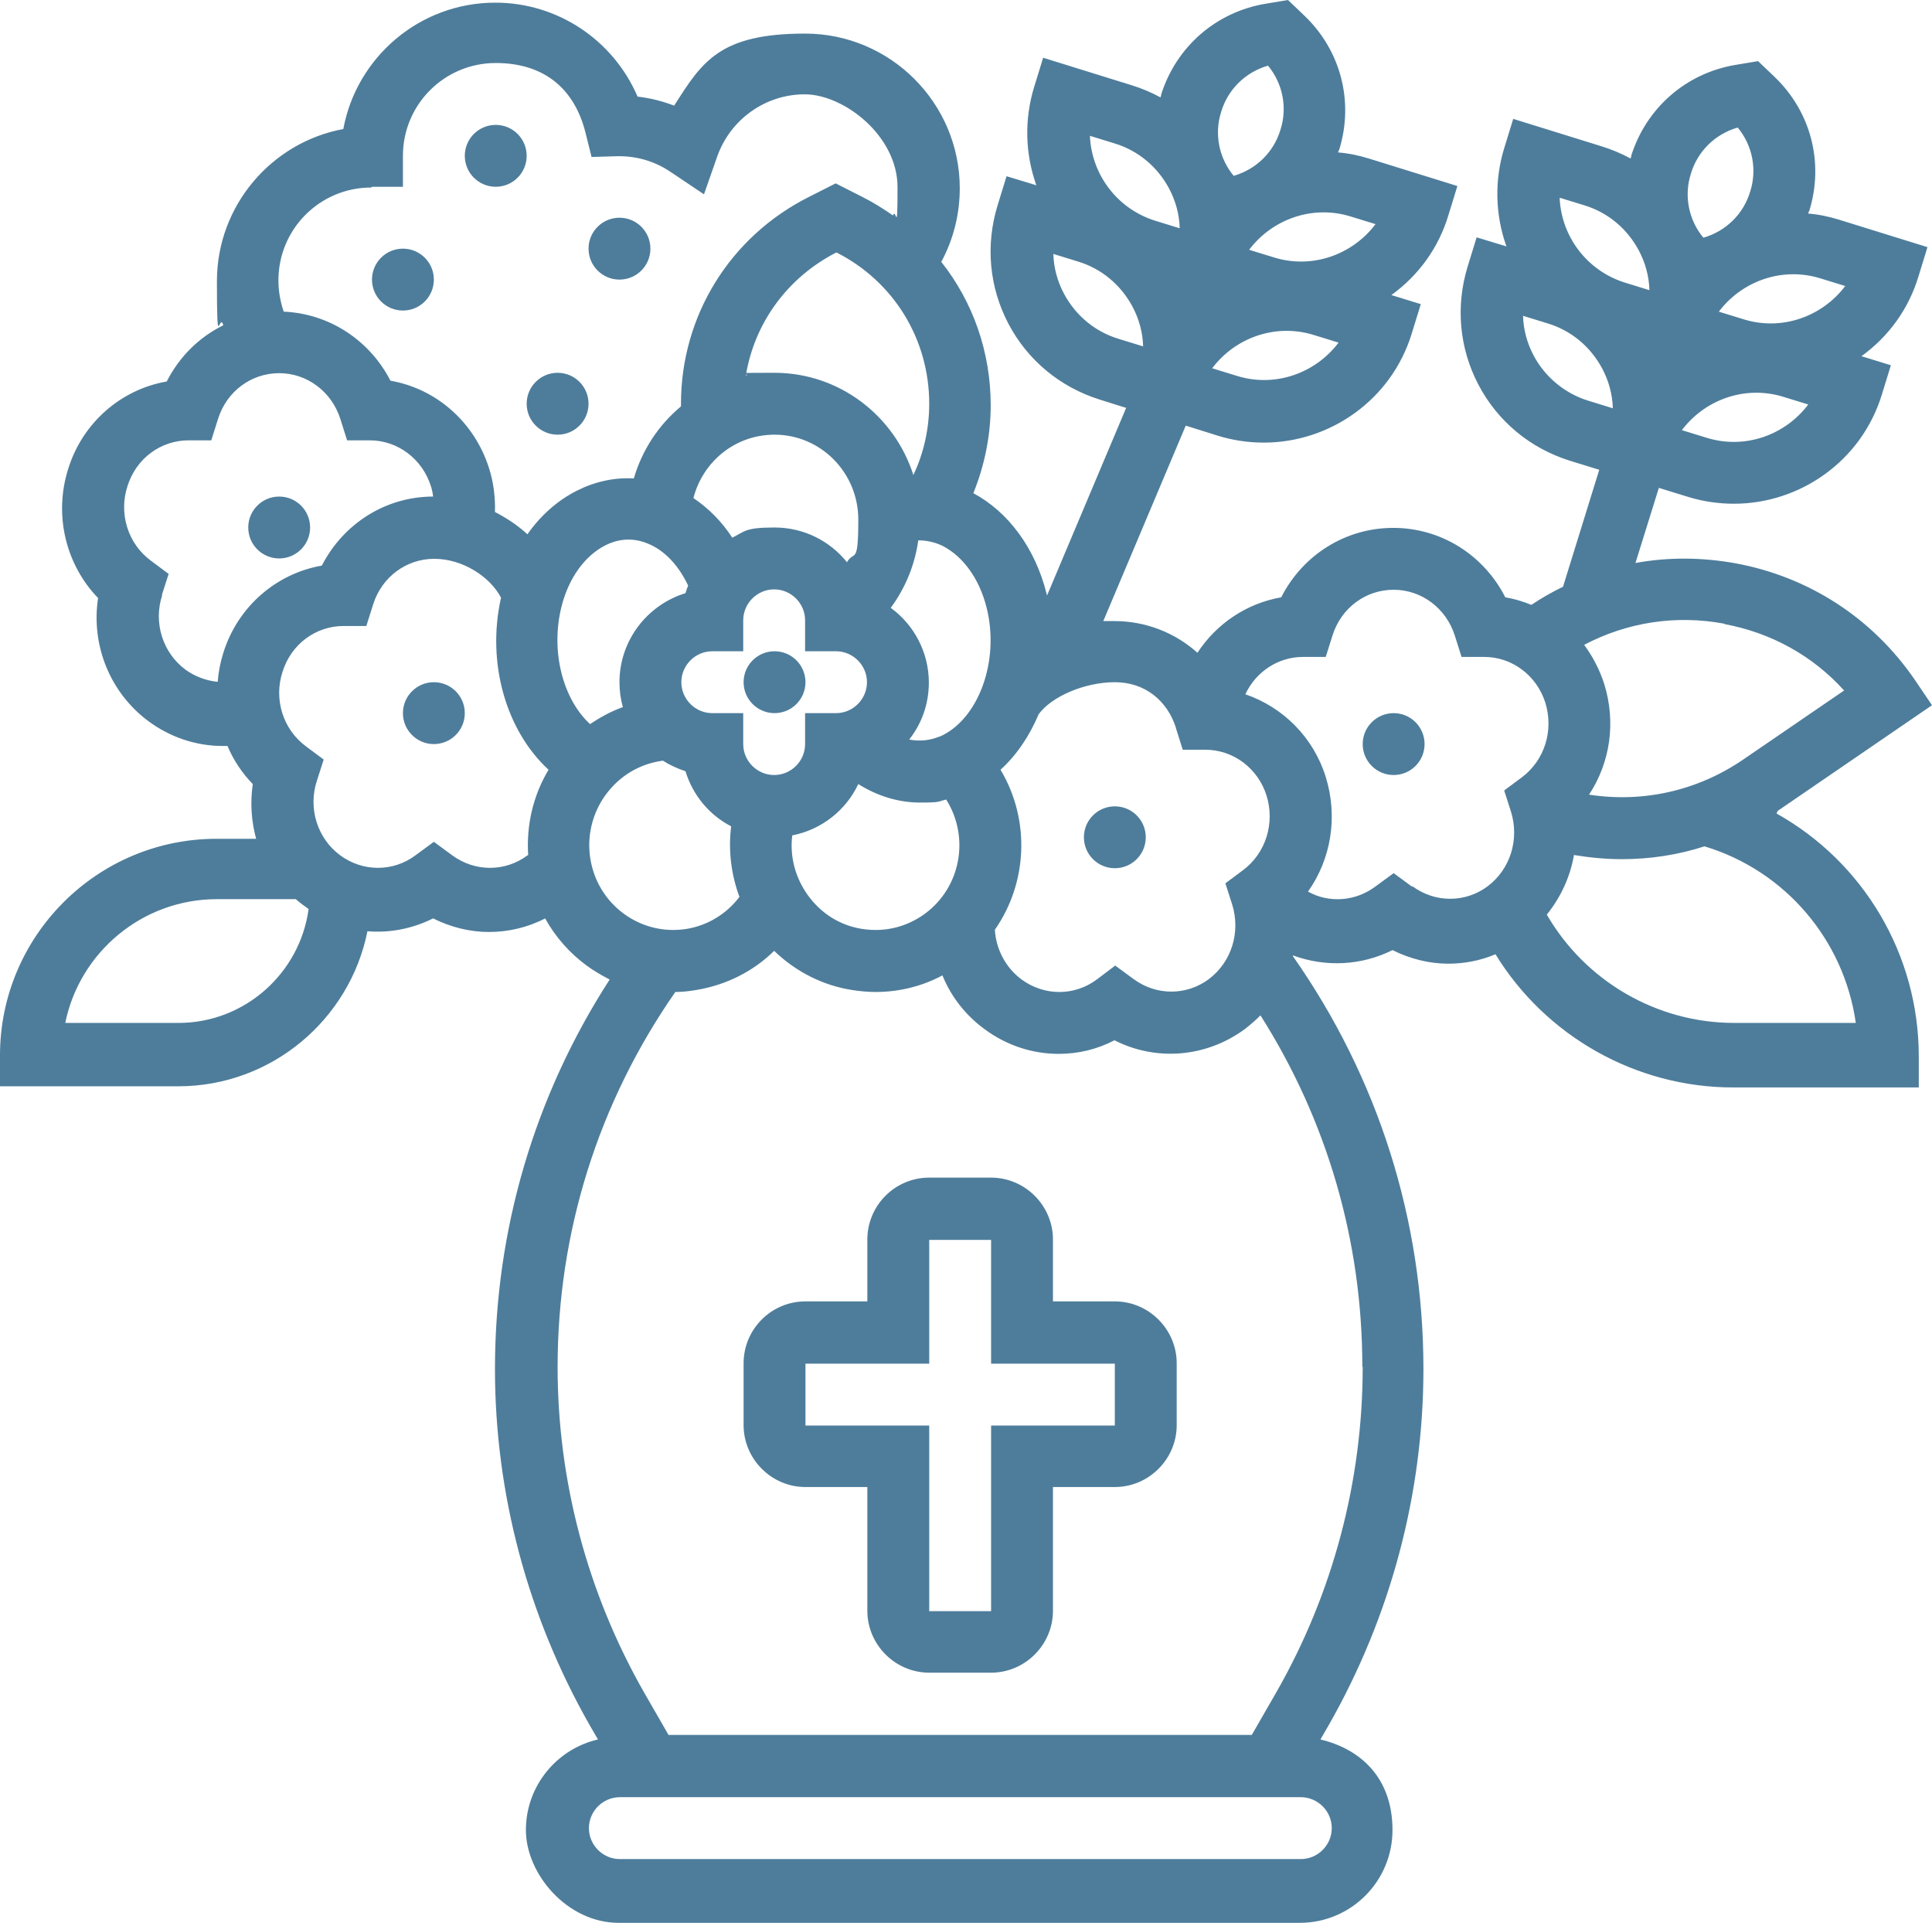
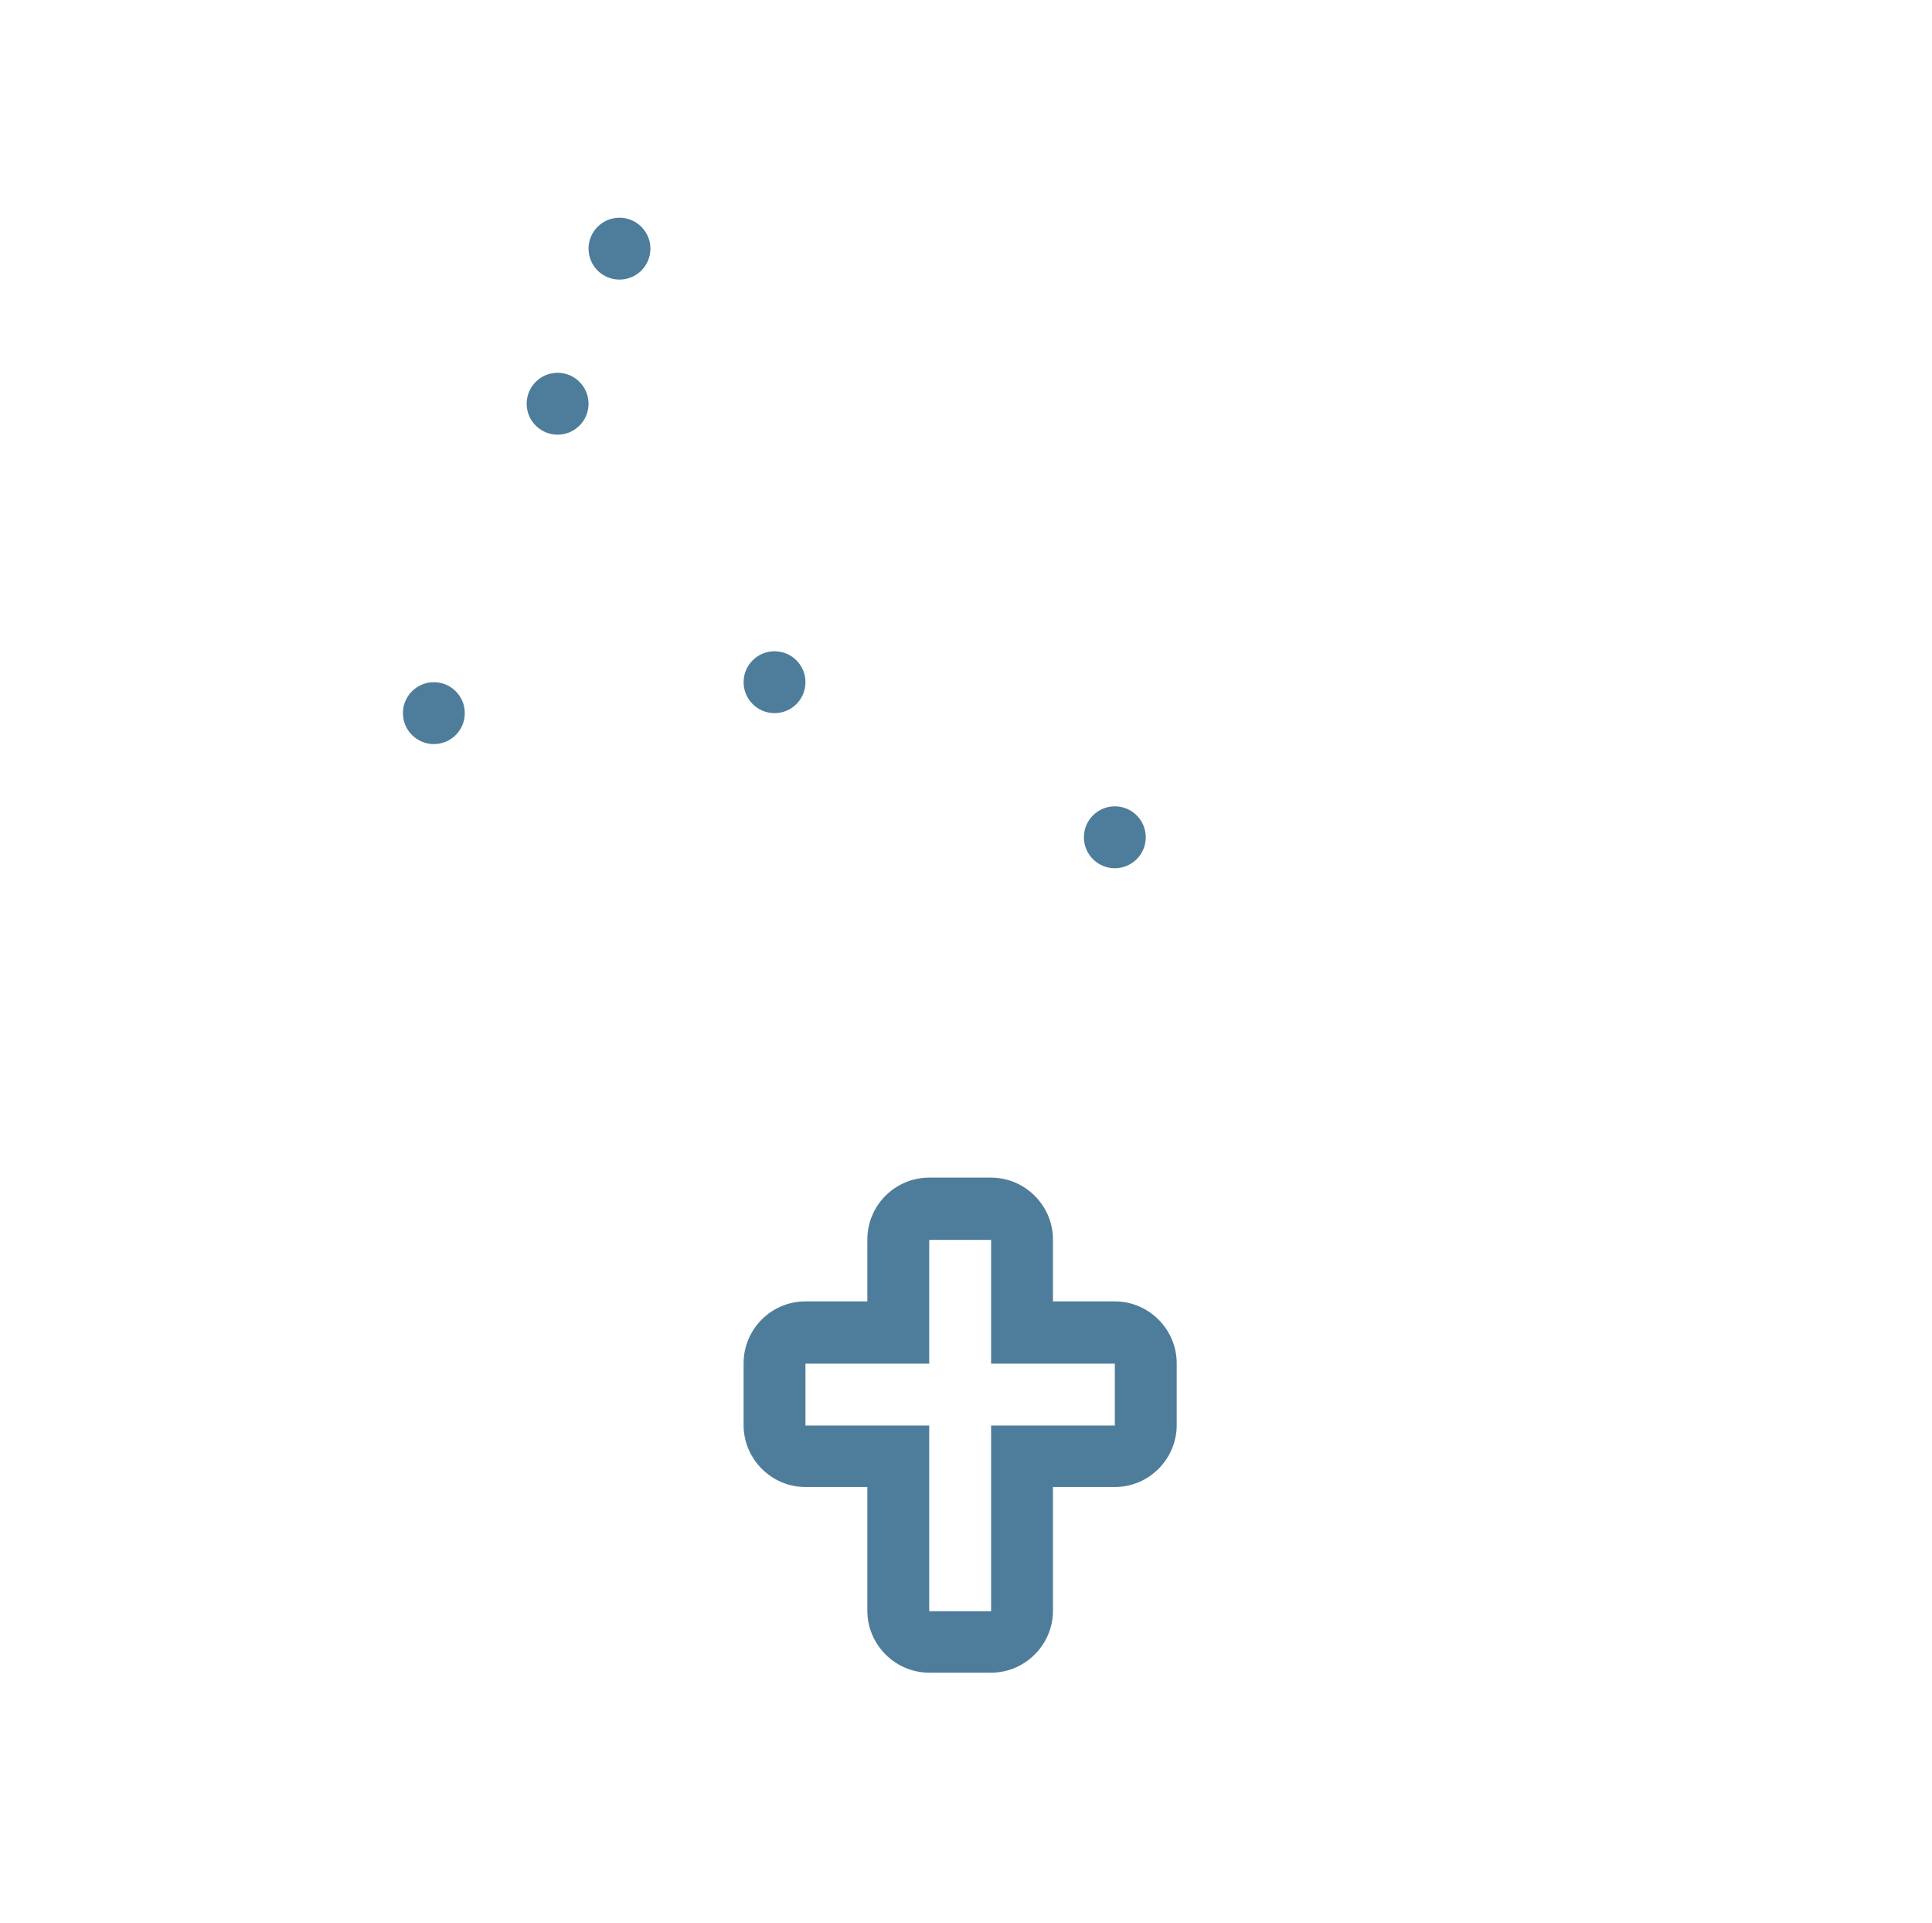
<svg xmlns="http://www.w3.org/2000/svg" id="Ebene_1" data-name="Ebene 1" viewBox="0 0 512.1 509.6">
  <defs>
    <style>
      .cls-1 {
        fill: #4e7d9b;
        stroke-width: 0px;
      }
    </style>
  </defs>
  <path class="cls-1" d="M295.5,344.9h-16.4v-16.4c0-9-7.4-16.4-16.4-16.4h-16.4c-9.1,0-16.4,7.4-16.4,16.4v16.4h-16.4c-9.1,0-16.4,7.4-16.4,16.4v16.4c0,9,7.4,16.4,16.4,16.4h16.4v32.8c0,9,7.4,16.4,16.4,16.4h16.4c9,0,16.4-7.4,16.4-16.4v-32.8h16.4c9,0,16.4-7.4,16.4-16.4v-16.4c0-9-7.4-16.4-16.4-16.4ZM295.5,377.8h-32.8v49.2h-16.4v-49.2h-32.8v-16.4h32.8v-32.8h16.4v32.8h32.8v16.4Z" />
  <circle class="cls-1" cx="205.3" cy="180.8" r="8.2" />
  <circle class="cls-1" cx="295.5" cy="221.9" r="8.2" />
-   <circle class="cls-1" cx="369.4" cy="197.2" r="8.2" />
  <circle class="cls-1" cx="115" cy="189" r="8.2" />
-   <circle class="cls-1" cx="74" cy="139.8" r="8.2" />
-   <path class="cls-1" d="M471.2,214.9s.2-.1.3-.2l40.6-27.8-4.6-6.8c-11.2-16.3-28-27.2-47.4-30.8-8.8-1.6-17.8-1.7-26.6-.1l6.2-19.9,7.8,2.4c3.9,1.2,8,1.8,12.1,1.8,17.5,0,33.8-11.3,39.2-28.9l2.4-7.8-7.8-2.4c7.2-5.2,12.5-12.5,15.1-21.1l2.4-7.8-23.5-7.3c-2.6-.8-5.4-1.4-8.1-1.6,0-.3.2-.5.3-.8,3.9-12.7.4-26.2-9.2-35.4l-4.4-4.2-6,1c-13.1,2.2-23.6,11.4-27.6,24,0,.3-.1.5-.2.8-2.4-1.3-5-2.4-7.6-3.2l-23.5-7.3-2.4,7.8c-2.6,8.5-2.4,17.6.6,26l-7.9-2.4-2.4,7.8c-3.2,10.5-2.2,21.6,2.9,31.3s13.7,16.8,24.2,20.1l7.8,2.4-9.6,31c-2.9,1.4-5.7,3-8.4,4.8-2.2-.9-4.5-1.6-6.9-2-5.7-11.2-17-18.4-29.7-18.4s-24,7.2-29.7,18.4c-9.1,1.6-17.1,6.9-22.2,14.7-5.9-5.3-13.7-8.4-22-8.4s-2,0-3,.1l21.9-51.9,8.6,2.7c3.9,1.2,8,1.8,12.1,1.8,17.5,0,33.8-11.3,39.2-28.9l2.4-7.8-7.8-2.4c7.2-5.2,12.5-12.5,15.1-21.1l2.4-7.8-23.5-7.3c-2.6-.8-5.4-1.4-8.1-1.6,0-.3.2-.5.3-.8,3.9-12.7.4-26.2-9.2-35.4l-4.4-4.2-6,1c-13.1,2.2-23.6,11.4-27.6,24,0,.3-.1.5-.2.8-2.4-1.3-5-2.4-7.6-3.2l-23.5-7.3-2.4,7.8c-2.6,8.5-2.4,17.6.6,26l-7.9-2.4-2.4,7.8c-3.2,10.5-2.2,21.6,2.9,31.3s13.7,16.8,24.2,20.1l7,2.2-21,49.8c0-.2,0-.4-.1-.6-3-12-10.1-21.6-19.4-26.6,3-7.4,4.6-15.3,4.6-23.3,0-14.1-4.7-27.4-13.1-38,3.2-5.9,4.9-12.6,4.9-19.5,0-22.6-18.4-41-41-41s-27.3,7.4-34.7,19.1c-3.1-1.2-6.3-2-9.7-2.4-6.5-15.1-21.3-24.9-37.7-24.9-20.1,0-36.8,14.5-40.3,33.5-19,3.5-33.5,20.3-33.5,40.3s.6,7.9,1.7,11.7c-6.5,3.2-11.7,8.4-15,14.9-12.1,2.1-22.3,10.9-26.1,23.1-3.9,12.2-.7,25.4,7.9,34.3-1.9,12.4,3.1,25,13.3,32.6,5.8,4.3,12.7,6.6,19.7,6.6s.9,0,1.3,0c1.6,3.8,3.9,7.2,6.7,10.1-.7,4.9-.4,9.8.9,14.5h-10.5c-31.7,0-57.4,25.8-57.4,57.4v8.2h47.2c24.8,0,45.5-17.7,50.2-41.1,6,.5,12-.7,17.4-3.4,4.6,2.3,9.7,3.6,14.8,3.6s10.3-1.2,14.9-3.6c2.7,4.9,6.5,9.2,11,12.5,1.9,1.4,4,2.6,6.1,3.7-19.9,30.8-30.4,66.3-30.4,103.2,0,33.1,8.7,65.6,25.1,94.4l2.2,3.8c-10.9,2.5-19.1,12.3-19.1,24s11,24.6,24.6,24.6h180.5c13.6,0,24.6-11,24.6-24.6s-8.2-21.4-19.1-24l2.2-3.8c16.4-28.8,25.1-61.3,25.1-94.4,0-39.4-12-77.2-34.6-109.4v-.2c8.7,3.2,18.2,2.7,26.4-1.4,4.6,2.3,9.7,3.6,14.8,3.6,4.2,0,8.5-.8,12.5-2.5,13.3,21.7,37.2,35.3,63,35.3h49.2v-8.2c0-27.2-14.8-51.6-37.7-64.4h0l.3-.7ZM452.3,116l-6.5-2c6.1-8.1,16.8-12,27-8.8l6.5,2c-6.1,8.1-16.8,12-27,8.8ZM489.1,75.8c-6.1,8.1-16.8,12-27,8.8l-6.5-2c6.1-8.1,16.8-12,27-8.8l6.5,2ZM448.2,46c1.8-6,6.5-10.5,12.4-12.2,3.9,4.7,5.2,11.1,3.3,17-1.8,6-6.5,10.5-12.4,12.2-3.9-4.7-5.2-11.1-3.3-17ZM419.9,54.4c6.3,1.9,11.4,6.2,14.5,12,1.7,3.2,2.7,6.8,2.8,10.5l-6.5-2c-10.2-3.2-16.9-12.4-17.3-22.5l6.5,2ZM406.5,94.2c-1.7-3.2-2.7-6.8-2.8-10.5l6.5,2c6.3,1.9,11.4,6.2,14.5,12,1.7,3.2,2.7,6.8,2.8,10.5l-6.5-2c-6.2-1.9-11.5-6.3-14.5-12h0ZM457.1,165.4c12.4,2.3,23.4,8.4,31.7,17.6l-26.6,18.2c-12.2,8.4-26.7,11.6-41,9.4,5.6-8.5,7.2-19.2,4-29.4-1.2-3.7-3-7.2-5.3-10.3,11.4-6,24.3-8,37.2-5.6v.1ZM311.7,193l1.8,5.7h6c7.4,0,13.9,4.9,16.2,12.1,2.3,7.4-.2,15.3-6.2,19.8l-4.7,3.5,1.8,5.6c2.3,7.4-.2,15.3-6.2,19.8-5.9,4.4-13.9,4.4-19.9,0l-4.9-3.6-4.9,3.7c-5.9,4.4-13.9,4.4-19.9,0-4.2-3.1-6.8-8-7.1-13.2,8.6-12.3,9.5-29,1.5-42.4,4.3-3.9,7.7-9,10.1-14.7,3.4-4.7,12.2-8.5,20.2-8.5s13.9,4.9,16.2,12.1h0v.1ZM164.2,180.8c0,2.3.3,4.5.9,6.6-3.1,1.1-6,2.7-8.7,4.5-7.2-6.6-10.5-19.3-7.6-31,1.9-7.7,6.2-13.6,11.7-16.4,2.6-1.3,6.6-2.4,11.3-.4,4.4,1.8,8.1,5.8,10.6,11.1-.3.7-.5,1.3-.7,2-10.1,3.1-17.5,12.5-17.5,23.6h0ZM246.3,107c0,6.5-1.4,13-4.2,18.9-5-15.7-19.6-27.1-36.8-27.1s-5.1.3-7.6.7c2.3-14,11.1-26,24-32.6,15.2,7.7,24.6,23,24.6,40.1ZM205.3,115.2c12.3,0,22.2,10.1,22.2,22.5s-1.1,8-3,11.3c-4.5-5.6-11.4-9.2-19.2-9.2s-7.8,1-11.2,2.7c-2.8-4.3-6.3-7.8-10.3-10.5,2.5-9.7,11.1-16.8,21.5-16.8ZM188.8,172.6h8.2v-8.2c0-4.5,3.7-8.2,8.2-8.2s8.2,3.7,8.2,8.2v8.2h8.2c4.5,0,8.2,3.7,8.2,8.2s-3.7,8.2-8.2,8.2h-8.2v8.2c0,4.5-3.7,8.2-8.2,8.2s-8.2-3.7-8.2-8.2v-8.2h-8.2c-4.5,0-8.2-3.7-8.2-8.2s3.7-8.2,8.2-8.2ZM210,221.4c7.7-1.5,14.2-6.6,17.5-13.6,5.1,3.2,10.7,4.9,16.4,4.9s4.6-.3,6.9-.8c6.3,10,3.9,23.3-5.7,30.3-4.8,3.5-10.6,4.9-16.5,4s-11-4.1-14.5-9c-3.3-4.6-4.8-10.2-4.1-15.8h0ZM327.8,99.6l-6.5-2c6.1-8.1,16.8-12,27-8.8l6.5,2c-6.1,8.1-16.8,12-27,8.8ZM364.6,59.4c-6.1,8.1-16.8,12-27,8.8l-6.5-2c6.1-8.1,16.8-12,27-8.8,0,0,6.5,2,6.5,2ZM323.7,29.6c1.8-6,6.5-10.5,12.4-12.2,3.9,4.7,5.2,11.1,3.3,17-1.8,6-6.5,10.5-12.4,12.2-3.9-4.7-5.2-11.1-3.3-17ZM295.4,38c6.3,1.9,11.4,6.2,14.5,12,1.7,3.2,2.7,6.8,2.8,10.5l-6.5-2c-10.2-3.2-16.9-12.4-17.3-22.5l6.5,2ZM282,77.8c-1.7-3.2-2.7-6.8-2.8-10.5l6.5,2c6.3,1.9,11.4,6.2,14.5,12,1.7,3.2,2.7,6.8,2.8,10.5l-6.5-2c-6.3-1.9-11.4-6.2-14.5-12h0ZM249,195.2c-2.6,1.1-5.4,1.3-8,.8,3.3-4.2,5.2-9.4,5.2-15.1,0-8.1-4-15.4-10.1-19.8,3.9-5.3,6.4-11.4,7.3-17.9,2.6,0,4.9.7,6.5,1.5,5.4,2.8,9.7,8.7,11.6,16.3,3.6,14.2-2.2,29.9-12.6,34.3h0l.1-.1ZM98.6,49.5h8.2v-8.2c0-13.6,11-24.6,24.6-24.6s21.1,7.6,23.8,18.5l1.6,6.4,6.8-.2h.5c4.9,0,9.6,1.4,13.7,4.2l8.8,5.9,3.5-10c3.5-9.9,12.8-16.5,23.2-16.5s24.6,11,24.6,24.6-.4,5.1-1.2,7.5c-2.6-1.8-5.3-3.5-8.1-4.9l-7.1-3.6-7.1,3.6c-20.9,10.5-33.9,31.5-33.9,54.8s0,.4,0,.7c-6,5-10.3,11.6-12.5,19.1-5.1-.3-10.2.8-15,3.2-5.2,2.6-9.7,6.6-13.2,11.6-2.6-2.4-5.5-4.3-8.6-5.9.1-4-.4-8-1.6-11.7-3.9-12.2-14-21-26.1-23.1-5.5-10.7-16.2-17.8-28.3-18.3-.9-2.7-1.4-5.4-1.4-8.3,0-13.6,11-24.6,24.6-24.6h0l.2-.2ZM42.9,157.7l1.8-5.6-4.7-3.5c-6.1-4.5-8.6-12.5-6.2-19.8,2.3-7.3,8.8-12.1,16.2-12.1h6l1.8-5.7c2.3-7.3,8.8-12.1,16.2-12.1s13.9,4.9,16.2,12.1l1.8,5.7h6c7.4,0,13.9,4.9,16.2,12.1.3.9.5,1.9.6,2.8-12.6,0-23.8,7.2-29.5,18.3-12.1,2.1-22.3,10.9-26.1,23.1-.8,2.5-1.3,5.1-1.5,7.7-3.1-.3-6-1.4-8.5-3.2-6.1-4.5-8.6-12.5-6.2-19.8h-.1ZM47.3,271.1h-30c3.8-18.7,20.4-32.8,40.2-32.8h20.9c.7.6,1.3,1.1,2,1.6.5.3.9.7,1.4,1-2.3,17-16.9,30.2-34.5,30.2ZM139.8,226.7c-5.9,4.4-13.9,4.4-19.9,0l-4.9-3.6-4.9,3.6c-5.9,4.4-13.9,4.4-19.9,0-6.1-4.5-8.6-12.5-6.2-19.8l1.8-5.6-4.7-3.5c-6.1-4.5-8.6-12.5-6.2-19.8,2.3-7.3,8.8-12.1,16.2-12.1h6l1.8-5.7c2.3-7.3,8.8-12.1,16.2-12.1s14.7,4.6,17.7,10.3c-3.9,17.4,1.4,35.3,12.6,45.6-4.2,7-5.9,14.9-5.4,22.6,0,0-.1,0-.2.1h0ZM160.5,210.7c3.7-5.1,9.1-8.3,15.2-9.1,1.9,1.2,3.9,2.1,6,2.8,1.9,6.3,6.3,11.6,12.1,14.6-.8,6.3,0,12.8,2.2,18.7-3.5,4.6-8.5,7.6-14.1,8.5-5.8.9-11.7-.5-16.5-4-10-7.3-12.2-21.4-4.9-31.5ZM353,484.5c0,4.5-3.7,8.2-8.2,8.2h-180.5c-4.5,0-8.2-3.7-8.2-8.2s3.7-8.2,8.2-8.2h180.5c4.5,0,8.2,3.7,8.2,8.2ZM361.2,362.3c0,30.2-7.9,60-22.9,86.2l-6.5,11.3h-154.6l-6.5-11.3c-15-26.3-22.9-56-22.9-86.2,0-35.8,10.8-70.1,31.2-99.4,1.8,0,3.6-.2,5.4-.5,8-1.3,15.2-4.9,20.8-10.4,5.7,5.5,12.9,9.2,20.8,10.4,2,.3,4,.5,6.1.5,6.2,0,12.3-1.5,17.7-4.4,2.3,5.7,6.2,10.6,11.1,14.2,5.9,4.4,12.8,6.6,19.7,6.6,5.2,0,10.2-1.2,14.8-3.6,11,5.6,24.3,4.6,34.6-3,1.4-1.1,2.8-2.3,4.1-3.6,17.7,27.9,27,59.9,27,93.1h0l.1.1ZM374.3,235l-4.9-3.6-4.9,3.6c-5.3,3.9-12.2,4.4-17.8,1.3,6.1-8.6,8-19.8,4.7-30.4-3.3-10.6-11.4-18.5-21.3-21.9,2.8-6,8.7-9.9,15.3-9.9h6l1.8-5.7c2.3-7.3,8.8-12.1,16.2-12.1s13.9,4.9,16.2,12.1l1.8,5.7h6c7.4,0,13.9,4.9,16.2,12.1,2.3,7.4-.2,15.3-6.2,19.8l-4.7,3.5,1.8,5.6c2.3,7.4-.2,15.3-6.2,19.8-5.9,4.4-13.9,4.4-19.9,0h0l-.1.1ZM459.7,271.1c-20.6,0-39.5-11.1-49.7-28.7,3.7-4.6,6.2-10,7.2-15.8,4.2.7,8.5,1.1,12.7,1.1,7.4,0,14.8-1.1,21.9-3.4,21.5,6.5,37,24.9,40.1,46.8h-32.2Z" />
-   <circle class="cls-1" cx="106.8" cy="74.1" r="8.2" />
-   <circle class="cls-1" cx="131.4" cy="41.3" r="8.2" />
  <circle class="cls-1" cx="164.2" cy="65.9" r="8.2" />
  <circle class="cls-1" cx="147.8" cy="107" r="8.2" />
</svg>